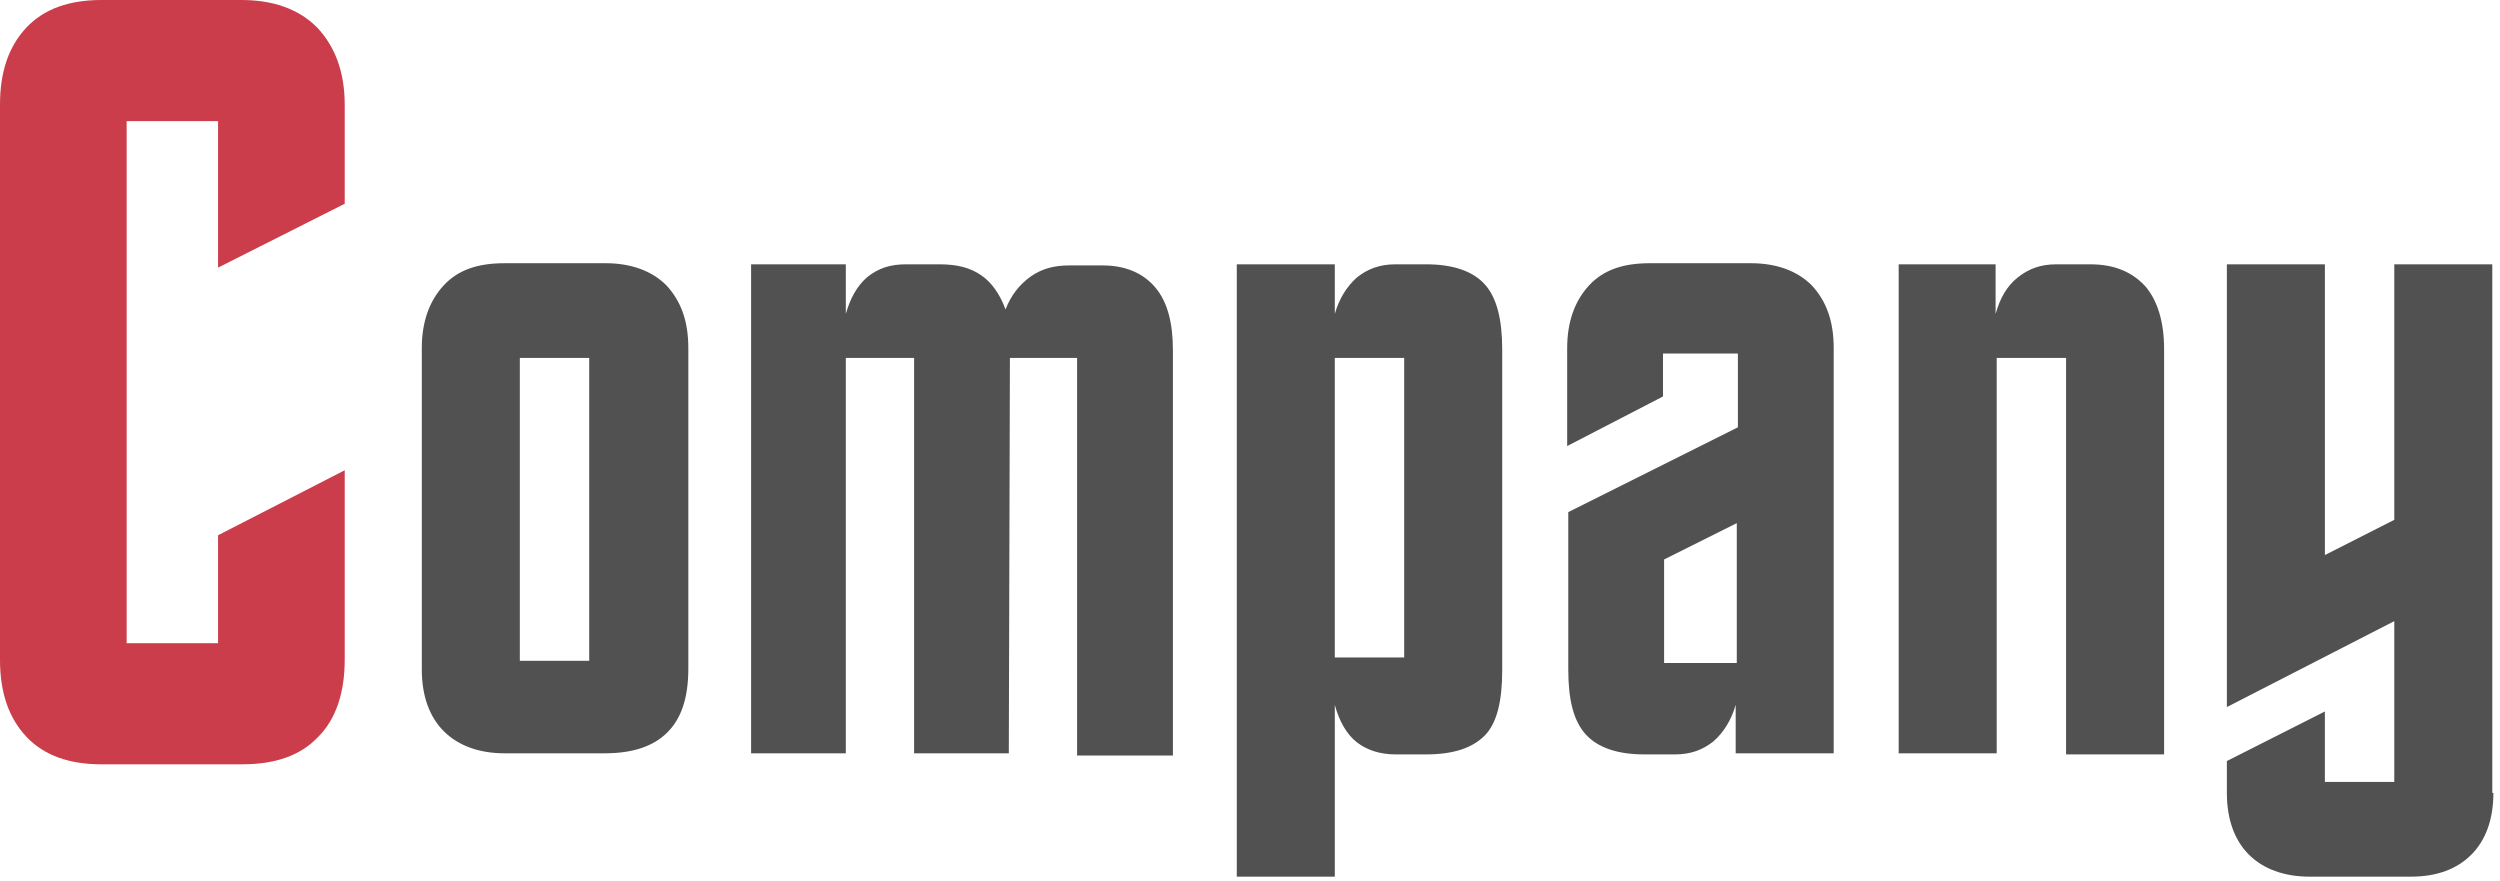
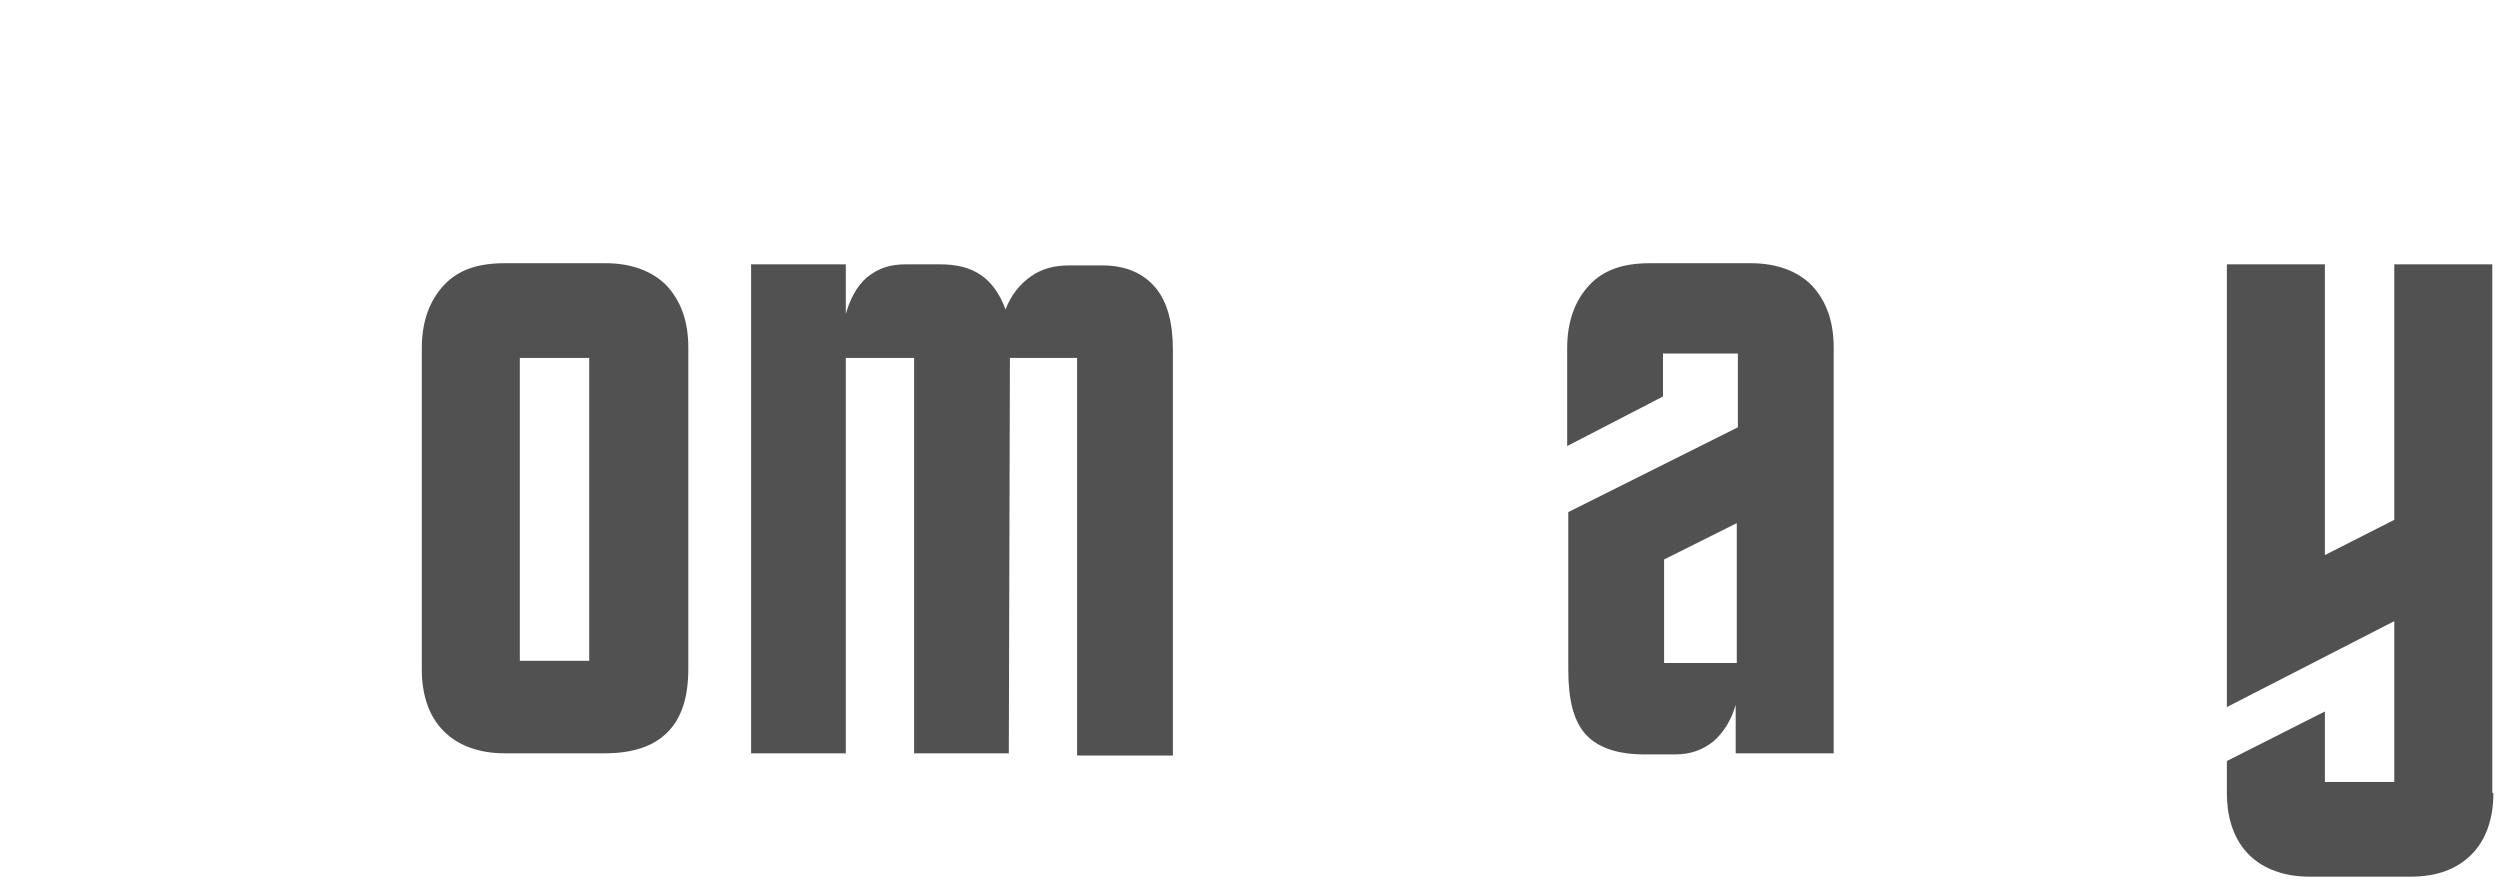
<svg xmlns="http://www.w3.org/2000/svg" version="1.1" id="レイヤー_1" x="0px" y="0px" viewBox="0 0 227 80" style="enable-background:new 0 0 227 80;" xml:space="preserve">
  <style type="text/css">
	.st0{fill:#CB3D4B;}
	.st1{fill:#525151;}
</style>
-   <path class="st0" d="M0,9.5c0-3,0.8-5.3,2.4-7S6.3,0,9.2,0h12.7c2.9,0,5.2,0.8,6.9,2.5c1.6,1.7,2.5,4,2.5,7v9l-11.5,5.8V11h-8.3  v47.4h8.3v-9.8l11.5-5.9v17.2c0,3-0.8,5.4-2.4,7c-1.6,1.7-3.9,2.5-6.9,2.5H9.2c-2.9,0-5.2-0.8-6.8-2.5s-2.4-4-2.4-7  C0,59.9,0,9.5,0,9.5z" />
  <path class="st1" d="M38.3,31.6c0-2.4,0.7-4.3,2-5.7c1.3-1.4,3.1-2,5.5-2H55c2.3,0,4.2,0.7,5.5,2c1.3,1.4,2,3.2,2,5.7v29.1  c0,2.6-0.6,4.5-1.9,5.8c-1.3,1.3-3.2,1.9-5.7,1.9h-9.1c-2.3,0-4.2-0.7-5.5-2s-2-3.2-2-5.6C38.3,60.8,38.3,31.6,38.3,31.6z   M53.5,32.5h-6.3V60h6.3V32.5z" />
  <path class="st1" d="M82.3,24h3c1.6,0,2.8,0.3,3.8,1c0.9,0.6,1.7,1.7,2.2,3.1c0.5-1.3,1.3-2.3,2.3-3s2.1-1,3.5-1h3  c2.1,0,3.7,0.7,4.8,2c1.1,1.3,1.6,3.2,1.6,5.7v36.8h-8.7V32.5h-6.1l-0.1,35.9H83V32.5h-6.2v35.9h-8.6V24h8.6v4.5  c0.4-1.4,1-2.5,1.9-3.3C79.8,24.3,80.9,24,82.3,24z" />
-   <path class="st1" d="M112.3,24h8.9v4.5c0.4-1.4,1.1-2.5,2-3.3c1-0.8,2.1-1.2,3.5-1.2h2.8c2.4,0,4.2,0.6,5.3,1.8  c1.1,1.2,1.6,3.2,1.6,5.9v29.2c0,2.8-0.5,4.8-1.6,5.9s-2.8,1.7-5.3,1.7h-2.8c-1.4,0-2.6-0.4-3.5-1.1s-1.6-1.9-2-3.4v15.6h-8.9  C112.3,79.6,112.3,24,112.3,24z M127.5,59.7V32.5h-6.3v27.2H127.5z" />
  <path class="st1" d="M142.3,31.6c0-2.4,0.7-4.3,2-5.7c1.3-1.4,3.1-2,5.5-2h9.2c2.3,0,4.2,0.7,5.5,2c1.3,1.4,2,3.2,2,5.7v36.8h-8.9  V64c-0.4,1.4-1.1,2.5-2,3.3c-1,0.8-2.1,1.2-3.5,1.2h-2.8c-2.4,0-4.2-0.6-5.3-1.8c-1.1-1.2-1.6-3.1-1.6-5.9V46.5l15.4-7.7v-6.7H151  V36l-8.7,4.5V31.6z M157.7,47.5l-6.6,3.3v9.4h6.6V47.5z" />
-   <path class="st1" d="M172.3,24h8.9v4.5c0.4-1.4,1-2.5,2-3.3s2.1-1.2,3.5-1.2h3.1c2.2,0,3.8,0.7,5,2c1.1,1.3,1.7,3.2,1.7,5.7v36.8  h-8.9v-36h-6.3v35.9h-8.9V24H172.3z" />
  <path class="st1" d="M226.4,72c0,2.4-0.7,4.3-2,5.6c-1.3,1.3-3.1,2-5.5,2h-9.2c-2.3,0-4.2-0.7-5.5-2s-2-3.2-2-5.6v-2.9l8.9-4.5V71  h6.3V56.4l-15.2,7.8V24h8.9v26.4l6.3-3.2V24h8.9v48H226.4z" />
</svg>